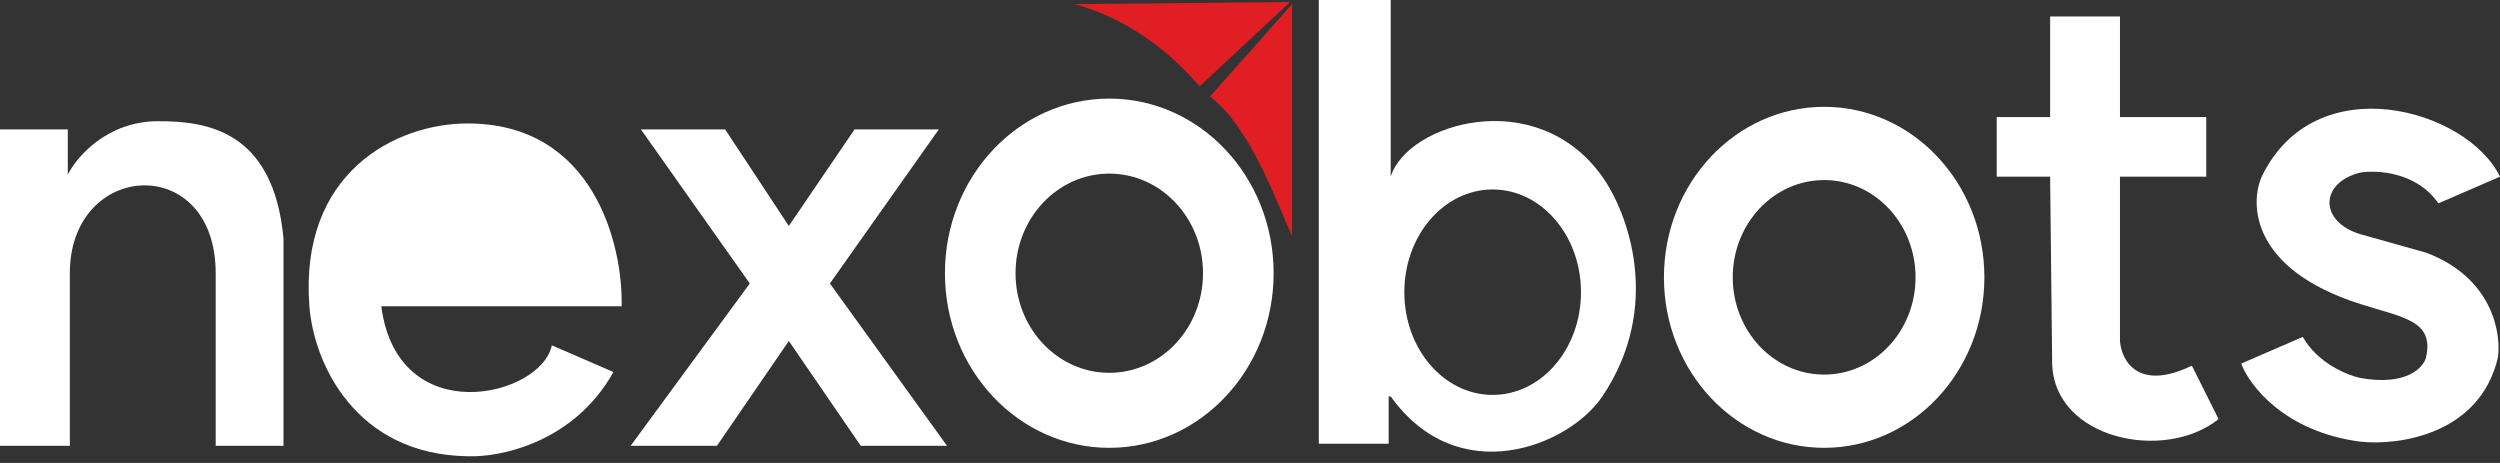
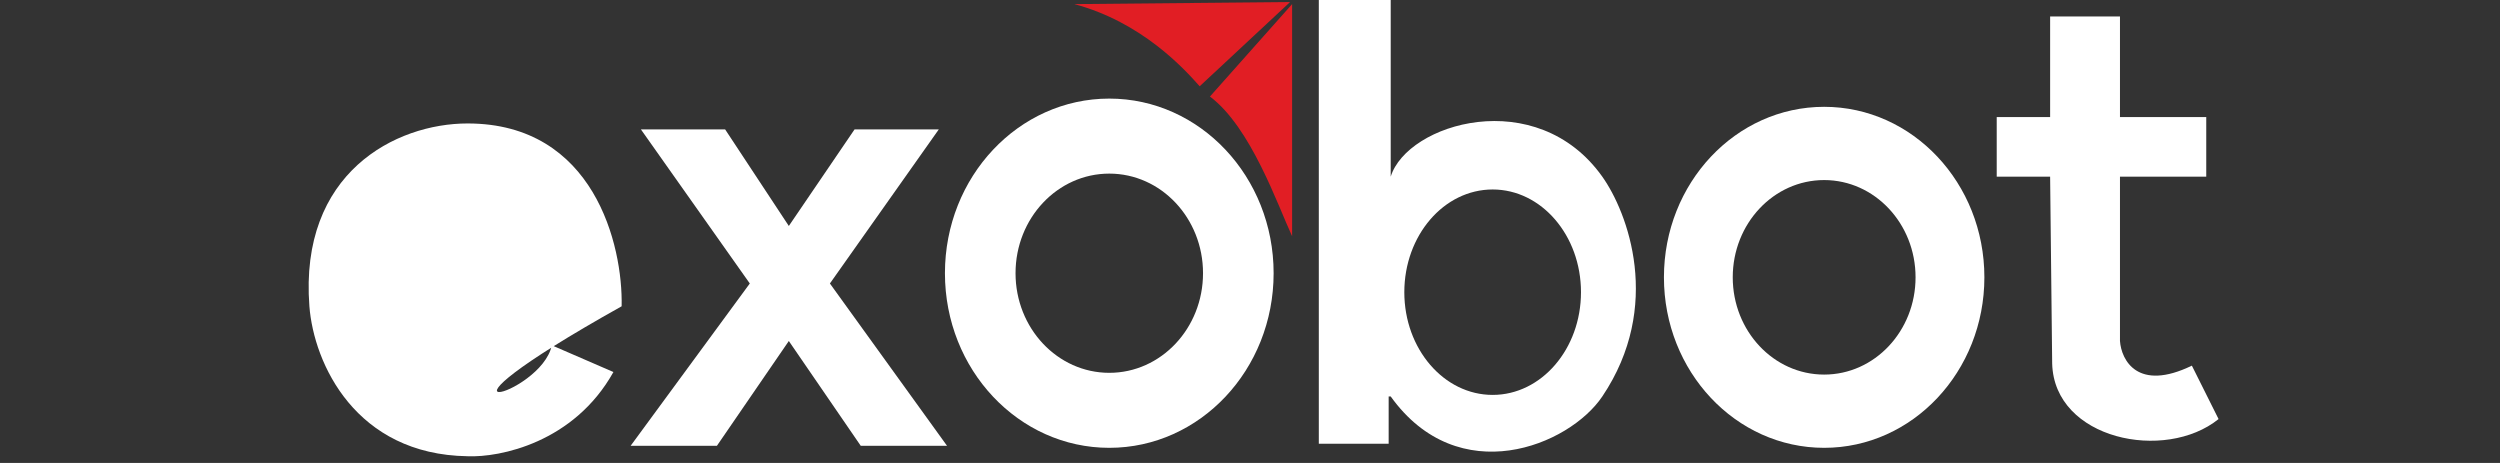
<svg xmlns="http://www.w3.org/2000/svg" width="162" height="30" viewBox="0 0 162 30" fill="none">
  <rect x="0" y="0" width="162" height="30" fill="#333333" stroke="none" />
-   <path d="M162 11.448L158.007 13.178C156.622 11.155 154.057 11.004 152.948 11.182C150.286 11.847 150.286 14.376 152.948 15.175L157.208 16.373C161.467 17.97 162.089 21.52 161.867 23.162C160.695 28.167 155.433 28.886 152.948 28.62C148.05 27.981 145.76 24.981 145.228 23.561L149.221 21.831C150.179 23.535 152.105 24.316 152.948 24.493C155.93 25.026 157.03 23.828 157.208 23.162C157.74 20.766 155.744 20.59 152.948 19.701C145.92 17.465 145.76 13.267 146.559 11.448C150.02 4.26 159.87 7.055 162 11.448Z" fill="white" />
  <path d="M137.374 1.065H132.848V7.588H129.387V11.448H132.848L132.981 23.561C133.114 28.486 140.302 29.951 143.763 27.155L142.033 23.694C138.519 25.398 137.463 23.339 137.374 22.097V11.448H142.965V7.588H137.374V1.065Z" fill="white" />
  <path d="M83.596 0.133L69.619 0.266C73.985 1.438 76.718 4.437 77.739 5.591L83.596 0.133Z" fill="#E11E24" />
  <path d="M83.729 0.266L78.404 6.256C81.067 8.253 82.797 13.311 83.729 15.308V0.266Z" fill="#E11E24" />
  <path d="M48.587 18.37L40.866 28.886H46.457L51.116 22.097L55.775 28.886H61.366L53.778 18.37L60.833 8.386H55.375L51.116 14.643L46.989 8.386H41.532L48.587 18.37Z" fill="white" />
-   <path d="M4.393 8.386H0V28.886H4.526V17.704C4.526 10.383 13.977 9.85 13.977 17.704V28.886H18.37V15.441C17.704 8.386 13.311 7.854 10.25 7.854C6.949 7.854 4.97 10.161 4.393 11.315V8.386Z" fill="white" />
-   <path d="M40.282 19.847H24.708C25.773 27.967 35.091 25.704 35.757 22.376L39.75 24.107C37.194 28.686 32.384 29.653 30.299 29.564C23.057 29.458 20.336 23.574 20.049 19.847C19.383 11.195 25.64 8 30.299 8C38.499 8 40.371 15.898 40.282 19.847Z" fill="white" />
-   <path d="M25.234 16.498C25.234 10.907 35.484 10.108 35.484 16.498H25.234Z" fill="white" />
+   <path d="M40.282 19.847C25.773 27.967 35.091 25.704 35.757 22.376L39.75 24.107C37.194 28.686 32.384 29.653 30.299 29.564C23.057 29.458 20.336 23.574 20.049 19.847C19.383 11.195 25.64 8 30.299 8C38.499 8 40.371 15.898 40.282 19.847Z" fill="white" />
  <path d="M82.531 17.704C82.531 23.953 77.763 29.019 71.882 29.019C66 29.019 61.232 23.953 61.232 17.704C61.232 11.455 66 6.389 71.882 6.389C77.763 6.389 82.531 11.455 82.531 17.704ZM65.807 17.704C65.807 21.269 68.526 24.159 71.882 24.159C75.237 24.159 77.956 21.269 77.956 17.704C77.956 14.139 75.237 11.25 71.882 11.25C68.526 11.25 65.807 14.139 65.807 17.704Z" fill="white" />
  <path d="M128.588 17.97C128.588 24.072 123.94 29.019 118.205 29.019C112.471 29.019 107.823 24.072 107.823 17.97C107.823 11.868 112.471 6.922 118.205 6.922C123.94 6.922 128.588 11.868 128.588 17.97ZM112.282 17.97C112.282 21.451 114.934 24.273 118.205 24.273C121.477 24.273 124.128 21.451 124.128 17.97C124.128 14.489 121.477 11.668 118.205 11.668C114.934 11.668 112.282 14.489 112.282 17.97Z" fill="white" />
  <path d="M90.118 0V11.448C91.183 7.987 99.569 5.458 103.829 11.448C105.471 13.756 107.769 19.835 103.829 25.691C101.68 28.886 94.511 31.814 90.118 25.691H89.985V28.753H85.459V0H90.118ZM96.724 12.278C93.562 12.278 91 15.259 91 18.935C91 22.61 93.563 25.59 96.724 25.59C99.885 25.59 102.448 22.61 102.448 18.935C102.448 15.259 99.885 12.278 96.724 12.278Z" fill="white" />
</svg>